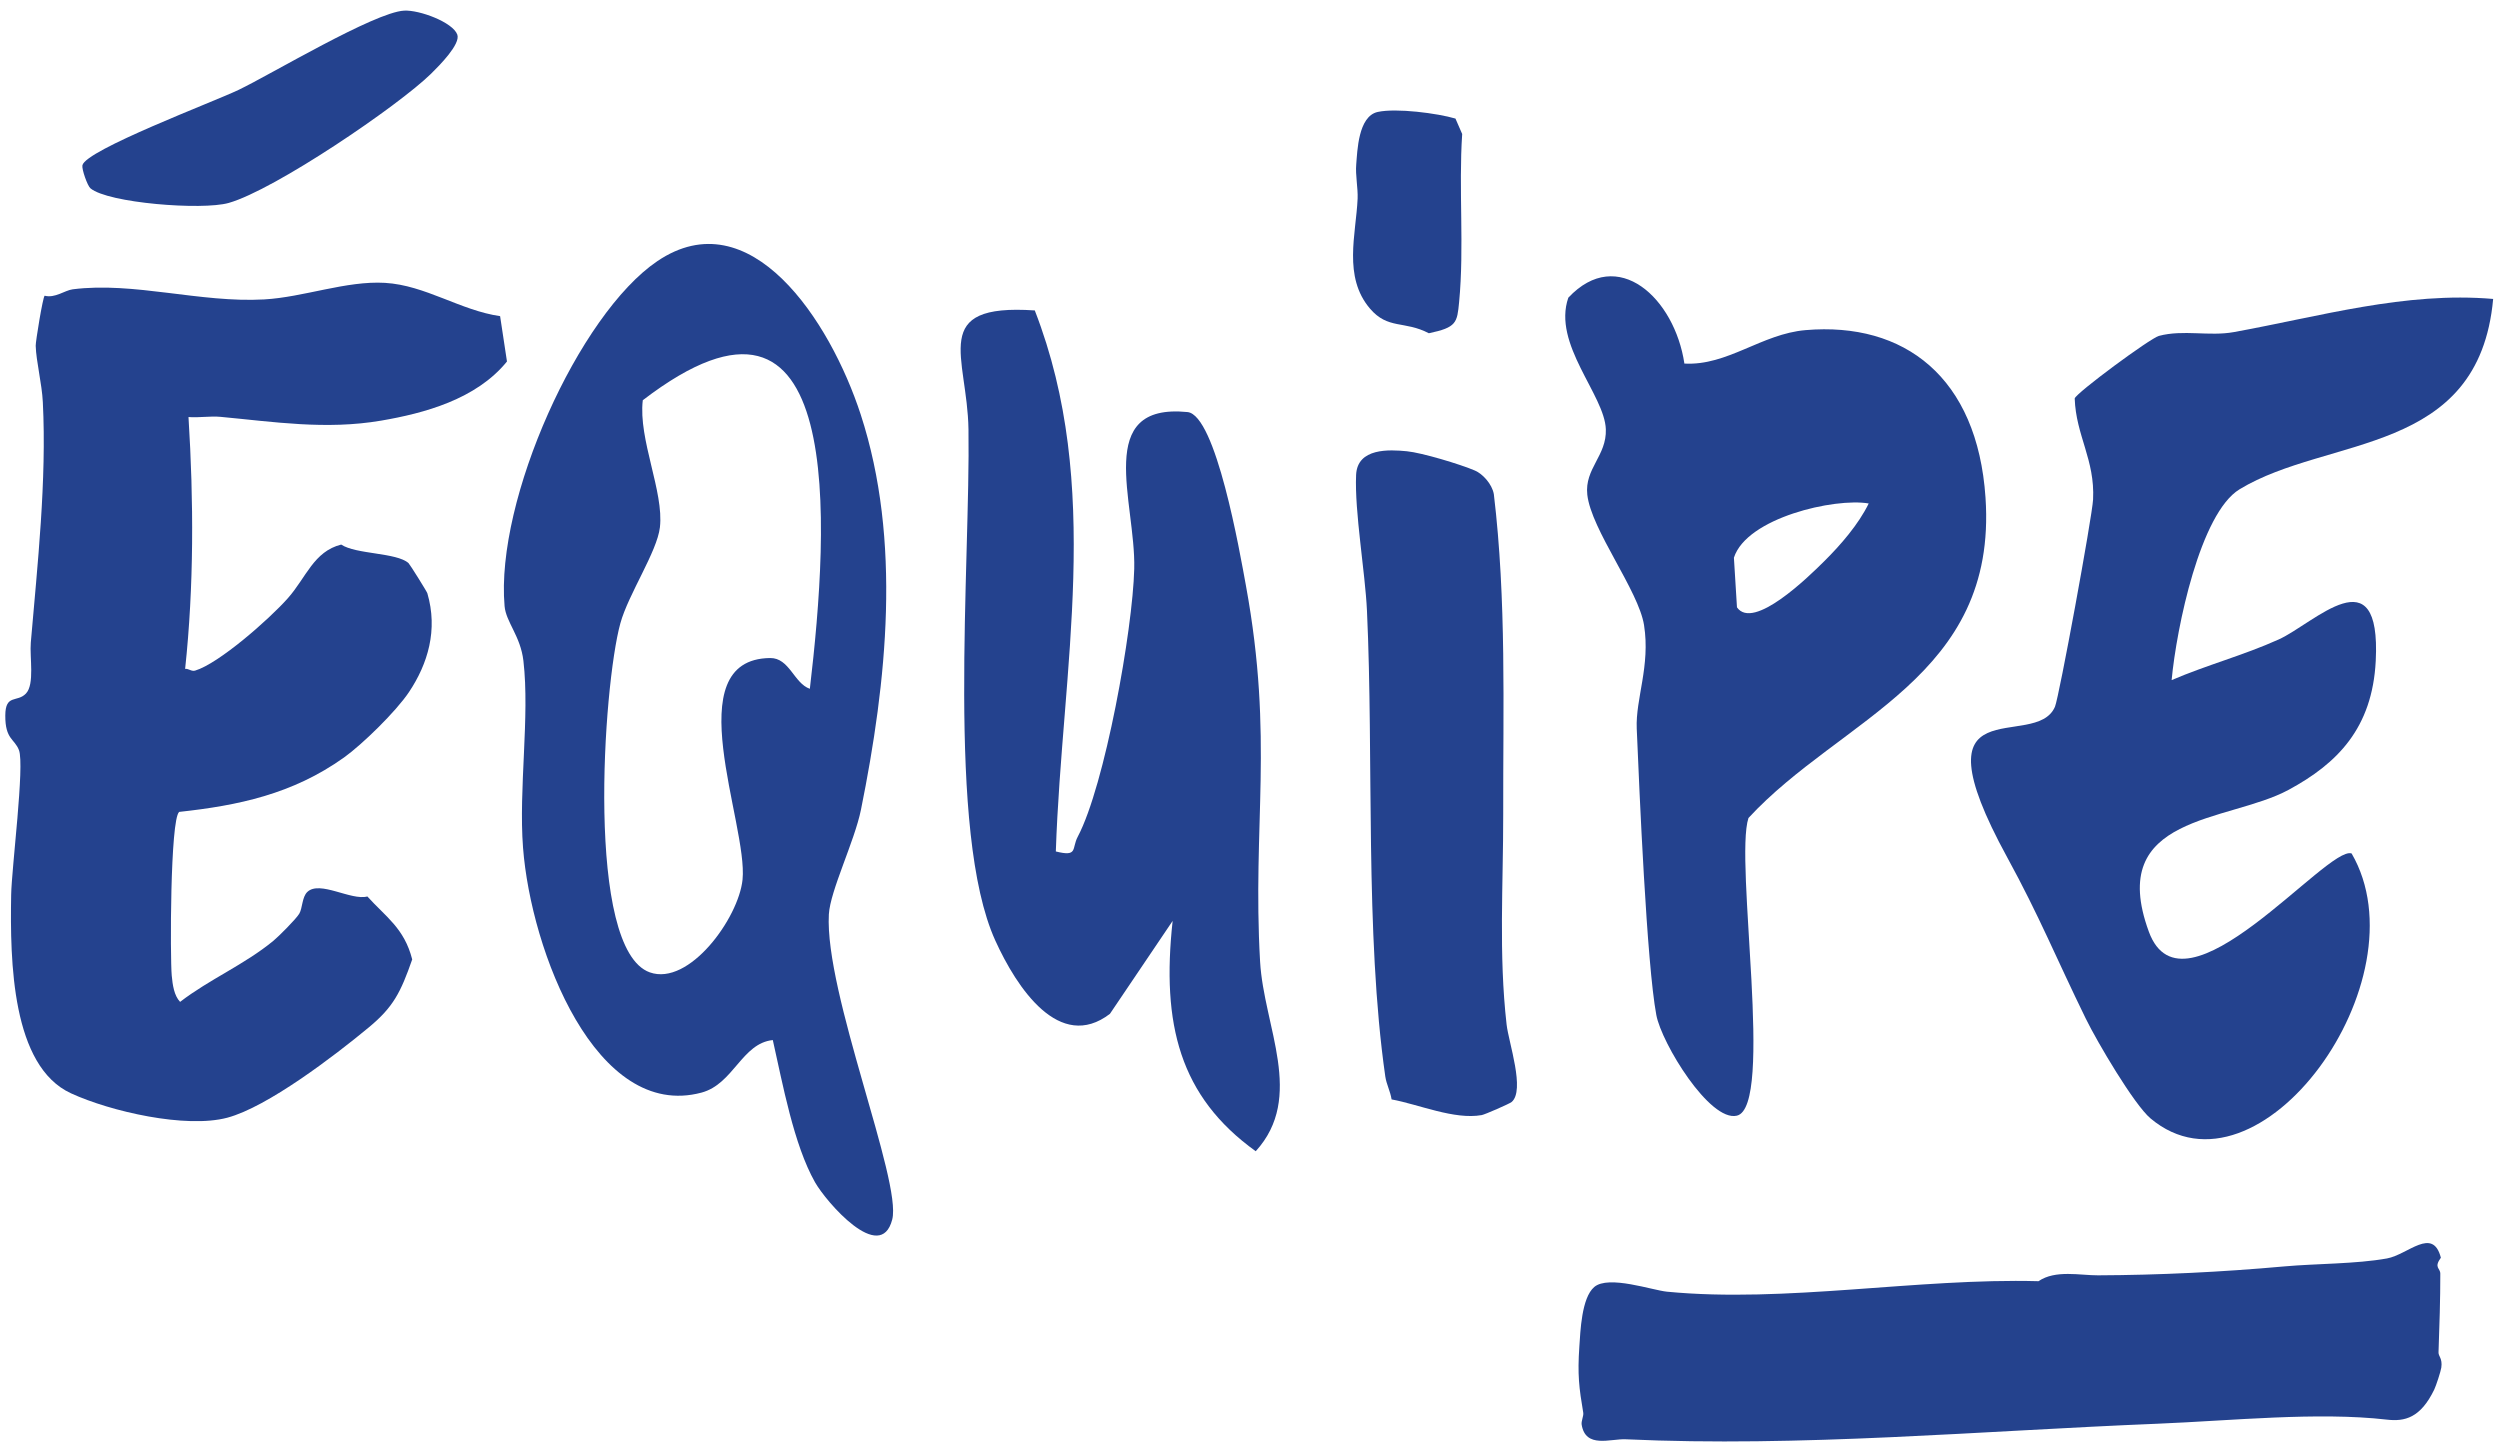
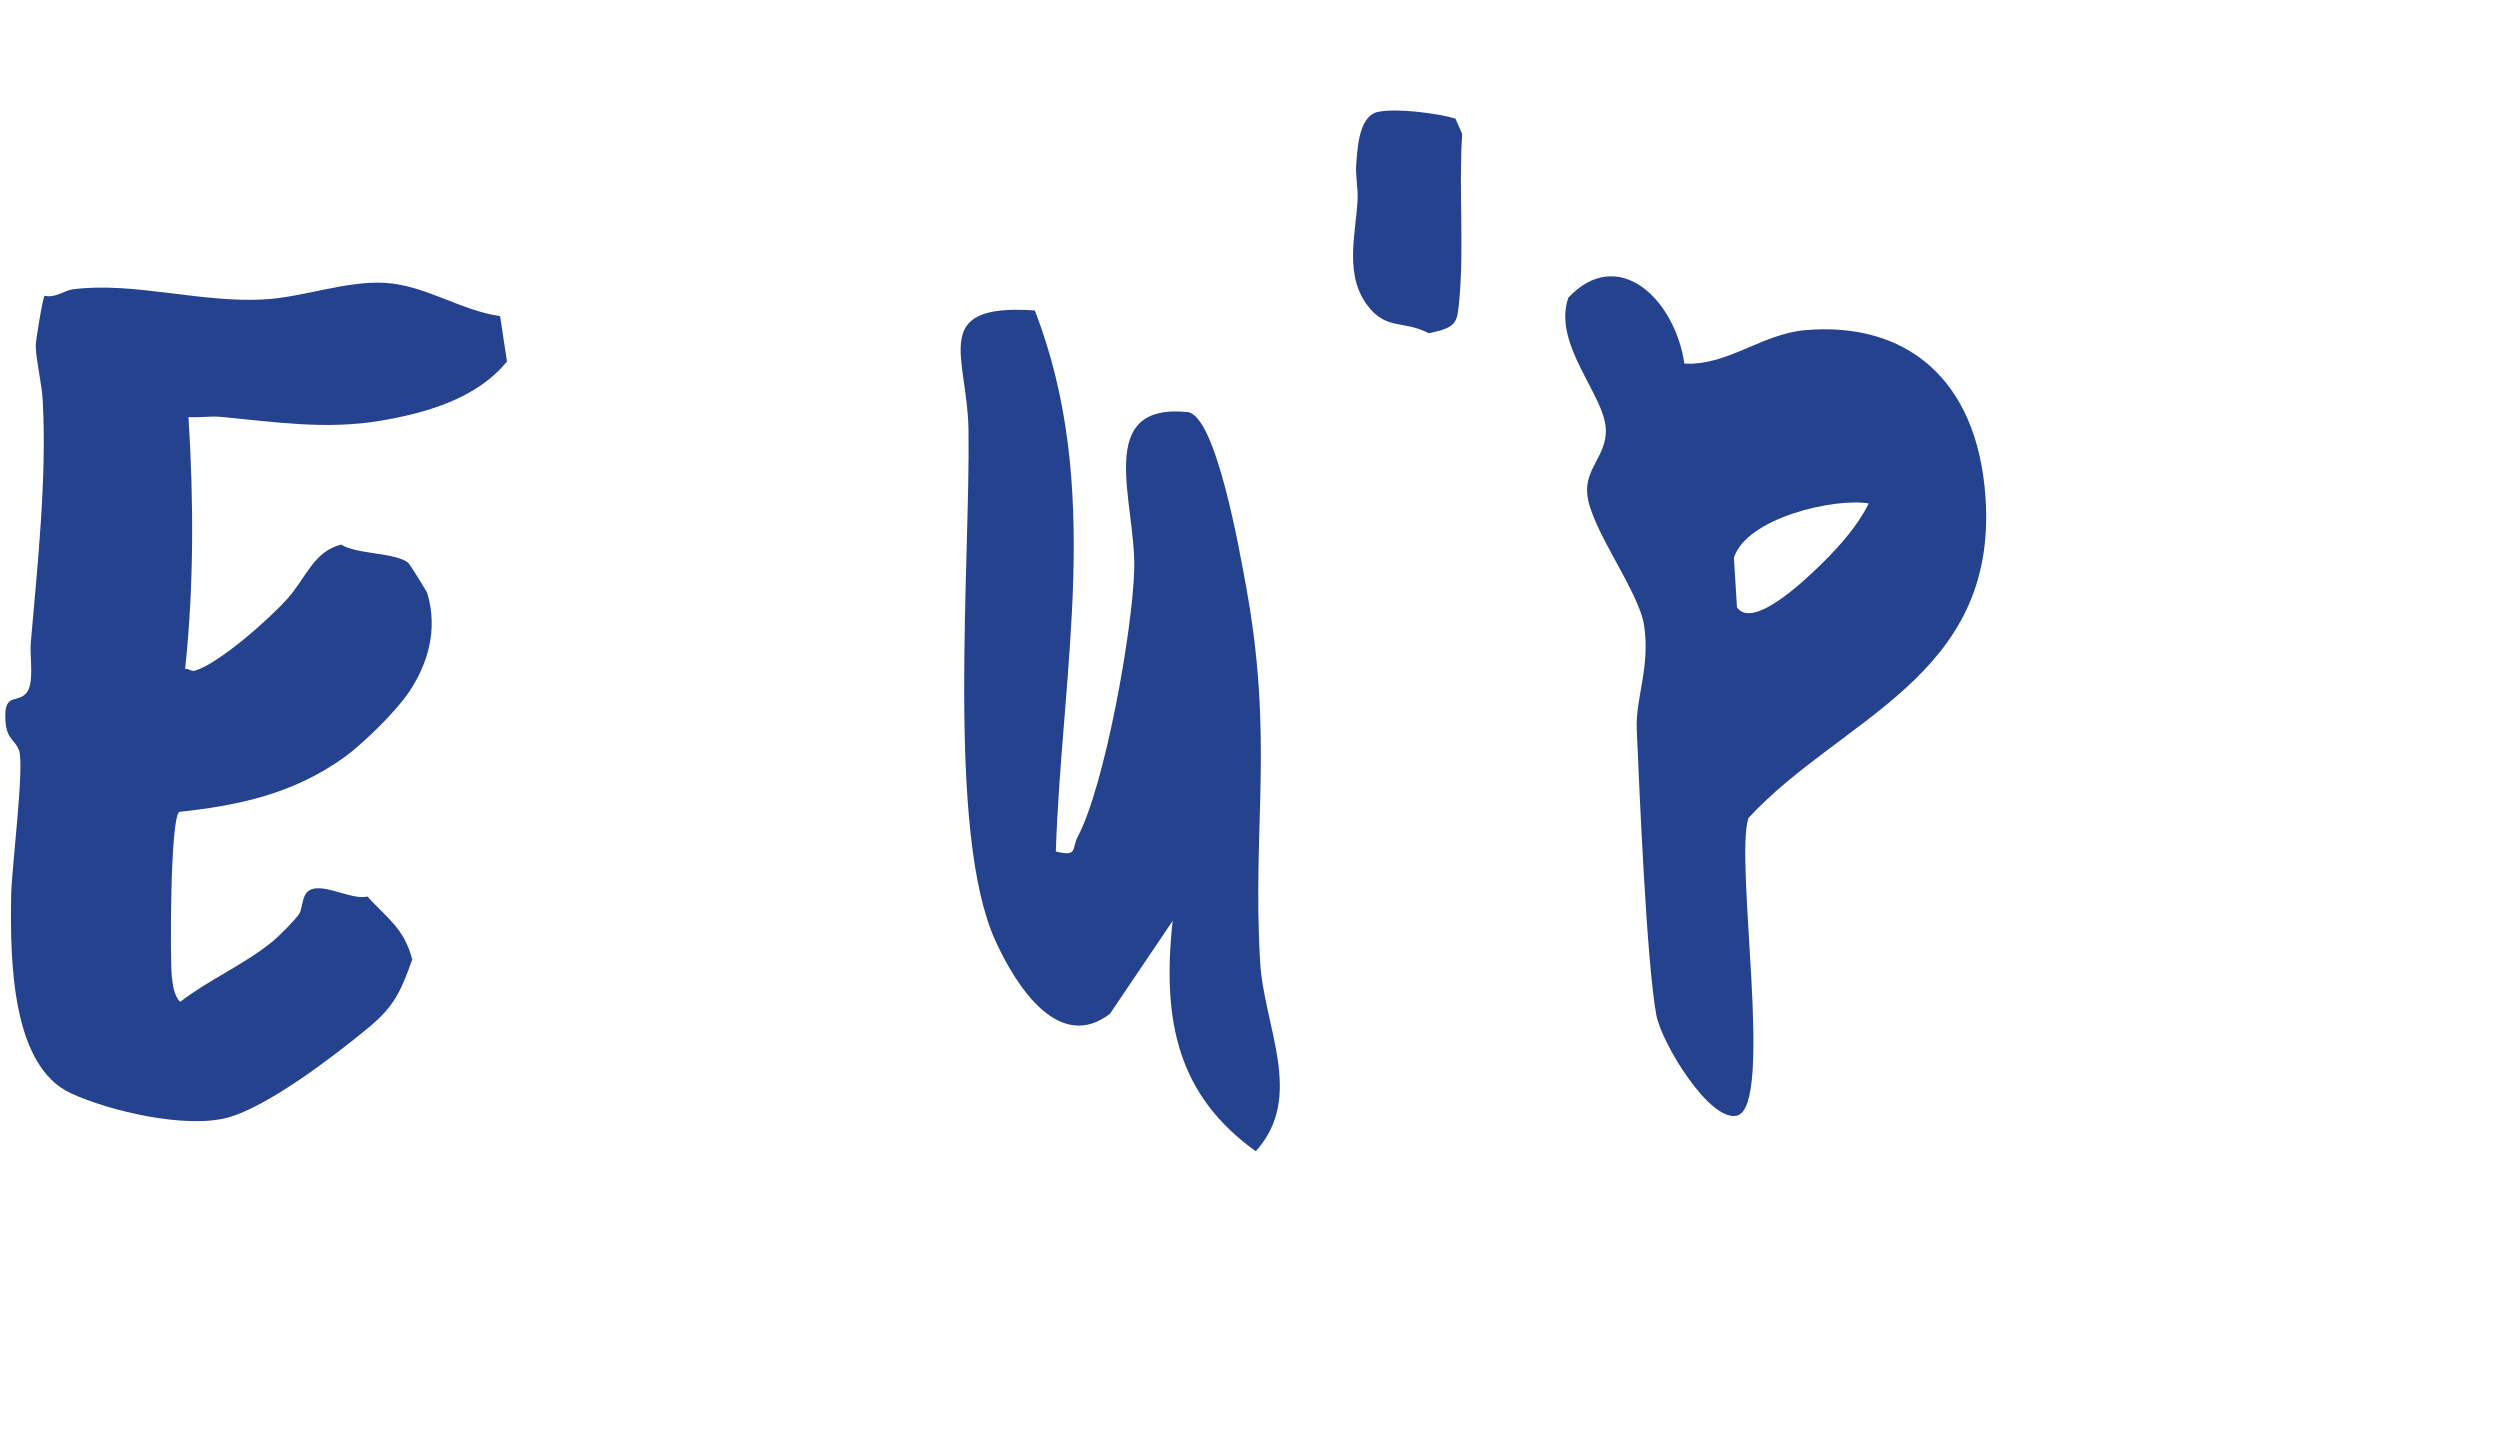
<svg xmlns="http://www.w3.org/2000/svg" version="1.1" x="0px" y="0px" width="236px" height="137px" viewBox="-0.5 -1 236 137" enable-background="new -0.5 -1 236 137" xml:space="preserve">
  <defs>
</defs>
  <polygon fill="#FCB918" points="19.582,35.74 21.743,35.037 22.028,30.661 " />
-   <path fill="#24428E" d="M72.453,97.182c-2.927,0.303-3.708,4.15-6.733,4.961c-9.955,2.666-16.096-13.361-16.845-23.111  c-0.428-5.582,0.646-12.381,0.035-17.649c-0.272-2.343-1.646-3.653-1.778-5.165c-0.877-10.017,7.02-27.564,14.425-32.568  c8.742-5.907,16.3,5.588,19.197,14.491c3.874,11.904,2.461,25.211,0.021,37.293c-0.602,2.98-2.907,7.651-3.031,9.879  c-0.411,7.407,6.916,25.19,5.982,28.809c-1.105,4.281-6.246-1.673-7.291-3.521C74.425,107.043,73.39,101.326,72.453,97.182  L72.453,97.182z M75.95,64.023c1.823-15.487,3.539-42.049-15.771-27.241c-0.434,3.7,2.009,8.638,1.617,11.998  c-0.269,2.31-2.969,6.293-3.733,9.056c-1.632,5.906-3.315,30.779,2.777,32.955c3.713,1.325,8.386-5.123,8.756-8.753  c0.534-5.255-6.277-20.817,2.603-20.92C74.027,61.098,74.448,63.504,75.95,64.023L75.95,64.023z" />
-   <path fill="#24428E" d="M234.854,27.22c-1.355,14.88-15.563,12.879-23.938,17.968c-3.709,2.255-5.95,13.038-6.414,18.014  c3.322-1.427,6.78-2.339,10.098-3.833c3.379-1.521,9.69-8.19,9.17,2.025c-0.324,6.344-3.619,9.681-8.232,12.17  c-5.725,3.091-17.254,2.293-13.188,13.385c3.246,8.854,16.859-8.189,19.142-7.383c6.931,11.929-8.739,33.615-18.986,25.009  c-1.548-1.302-5.032-7.216-6.108-9.417c-2.84-5.807-4.375-9.659-7.41-15.209c-9.117-16.672,2.636-9.918,4.5-14.229  c0.387-0.893,3.518-17.954,3.599-19.57c0.188-3.753-1.619-6.034-1.735-9.537c0.146-0.529,7.125-5.685,7.953-5.905  c2.307-0.614,4.729,0.065,7.062-0.357C218.498,28.877,226.559,26.509,234.854,27.22L234.854,27.22z" />
  <path fill="#24428E" d="M97.184,28.305c6.457,16.628,2.57,33.699,1.986,51.073c2.119,0.529,1.476-0.271,2.068-1.39  c2.554-4.821,5.193-19.51,5.334-25.294c0.154-6.321-3.867-15.673,5.023-14.796c2.694,0.265,4.947,13.247,5.522,16.391  c2.658,14.534,0.592,22.531,1.336,35.495c0.354,6.153,4.255,12.771-0.413,17.893c-7.18-5.168-8.908-11.977-7.843-21.743  l-5.921,8.773c-4.751,3.635-8.787-2.441-10.82-6.92c-4.644-10.23-2.343-35.524-2.532-48.252  C90.821,32.633,87.147,27.625,97.184,28.305L97.184,28.305z" />
  <path fill="#24428E" d="M136.895,10.193l0.635,1.457c-0.346,5.186,0.207,10.7-0.289,15.861c-0.19,1.963-0.233,2.396-2.858,2.948  c-2.305-1.211-3.86-0.333-5.562-2.334c-2.549-2.996-1.312-7.014-1.162-10.368c0.044-0.994-0.221-2.234-0.131-3.238  c0.107-1.23,0.174-4.545,2.029-4.951C131.311,9.184,135.193,9.69,136.895,10.193L136.895,10.193z" />
-   <path fill="#24428E" d="M130.866,102.784c-0.113-0.746-0.488-1.427-0.595-2.169c-1.934-13.51-1.084-30.083-1.729-43.957  c-0.171-3.676-1.177-9.337-1.026-12.821c0.112-2.58,3.154-2.397,4.789-2.239c1.422,0.138,5.057,1.232,6.436,1.826  c0.714,0.308,1.604,1.256,1.777,2.221c1.199,10.018,0.867,20.119,0.885,30.23c0.01,6.632-0.435,13.214,0.32,19.841  c0.191,1.694,1.771,6.214,0.473,7.314c-0.191,0.161-2.522,1.182-2.825,1.235C136.784,104.723,133.455,103.262,130.866,102.784  L130.866,102.784z" />
  <path fill="#24428E" d="M158.507,33.321c4.067,0.225,7.283-2.803,11.438-3.158c9.32-0.796,16.222,4.431,16.988,15.819  c1.145,16.959-13.64,20.773-22.377,30.235c-1.349,4.079,2.455,27.268-1.095,28.102c-2.56,0.603-7.103-6.823-7.604-9.502  c-0.908-4.836-1.601-21.146-1.849-27.033c-0.12-2.832,1.296-5.913,0.69-9.768c-0.516-3.273-4.988-9.006-5.357-12.314  c-0.273-2.473,1.838-3.671,1.75-6.179c-0.115-3.249-5.064-8.04-3.541-12.422C152.225,22.125,157.591,27.17,158.507,33.321  L158.507,33.321z M175.906,46.528c-3.203-0.552-11.51,1.345-12.725,5.118l0.289,4.688c1.537,2.21,6.699-2.819,8.273-4.388  C173.227,50.47,174.938,48.517,175.906,46.528L175.906,46.528z" />
-   <path fill="#24428E" d="M8.038,16.776c1.645,1.392,10.541,2.094,13.049,1.382c4.361-1.239,16.031-9.18,19.11-12.203  c0.795-0.781,2.792-2.793,2.474-3.685c-0.416-1.165-3.576-2.348-5.029-2.266c-2.803,0.16-12.513,5.988-15.624,7.483  c-2.317,1.114-14.452,5.68-14.739,7.119C7.206,14.969,7.75,16.533,8.038,16.776L8.038,16.776z" />
  <path fill="#24428E" d="M46.71,28.844l0.648,4.281c-2.911,3.583-7.832,4.889-11.88,5.583c-5.211,0.892-10.149,0.11-15.154-0.357  c-0.993-0.093-2.033,0.098-3.03,0.017c0.494,7.892,0.518,15.98-0.317,23.772c0.347-0.033,0.595,0.27,0.947,0.164  c2.227-0.664,6.973-4.827,8.754-6.837c1.728-1.95,2.431-4.405,5.031-5.06c1.406,0.936,5.219,0.74,6.355,1.75  c0.119,0.105,1.729,2.678,1.778,2.846c1.014,3.462,0.05,6.658-1.731,9.326c-1.223,1.833-4.405,4.941-6.139,6.181  c-4.864,3.468-10.009,4.53-15.559,5.134c-0.855,0.731-0.855,13.781-0.701,15.448c0.082,0.88,0.22,1.888,0.789,2.485  c2.791-2.145,6.066-3.512,8.795-5.755c0.503-0.414,2.128-2.035,2.452-2.565c0.312-0.509,0.256-1.576,0.766-2.059  c1.172-1.112,4.135,0.842,5.666,0.429c1.723,1.914,3.486,2.992,4.233,5.942c-1.088,3.119-1.781,4.496-4.089,6.41  c-3.277,2.718-9.578,7.523-13.367,8.533c-3.903,1.039-11.012-0.582-14.751-2.301c-5.591-2.57-5.762-12.418-5.652-18.732  c0.043-2.521,1.282-12.242,0.737-13.664C0.871,68.723-0.012,68.814,0,66.544c0.01-2.06,1.121-1.2,1.95-2.075  c0.837-0.882,0.339-3.435,0.458-4.812c0.632-7.373,1.507-15.299,1.135-22.7C3.456,35.21,2.917,33.13,2.87,31.644  c-0.012-0.402,0.674-4.601,0.844-4.728c0.984,0.255,1.897-0.509,2.651-0.605c5.769-0.736,12.031,1.295,18.073,0.955  c3.724-0.21,7.749-1.779,11.408-1.564C39.654,25.926,42.968,28.308,46.71,28.844L46.71,28.844z" />
-   <path fill="#24428D" d="M229.918,117.725c-0.69,0.964-0.053,0.96-0.053,1.513c0.004,2.345-0.082,5.023-0.169,7.435  c-0.013,0.362,0.383,0.549,0.265,1.419c-0.047,0.355-0.497,1.729-0.671,2.089c-1.295,2.671-2.773,3.029-4.47,2.832  c-6.524-0.751-14.688,0.102-21.645,0.386c-16.82,0.681-33.767,2.229-50.2,1.47c-1.45-0.068-3.798,0.896-4.167-1.385  c-0.054-0.329,0.2-0.829,0.152-1.114c-0.399-2.372-0.552-3.596-0.369-6.255c0.098-1.403,0.199-4.596,1.408-5.623  c1.348-1.146,5.482,0.309,6.866,0.444c11.212,1.082,23.588-1.298,35.072-0.991c1.588-1.097,3.944-0.543,5.621-0.554  c5.754-0.023,11.68-0.31,17.57-0.841c3.022-0.273,6.758-0.223,9.704-0.753C226.806,117.441,229.151,114.763,229.918,117.725  L229.918,117.725z" />
</svg>